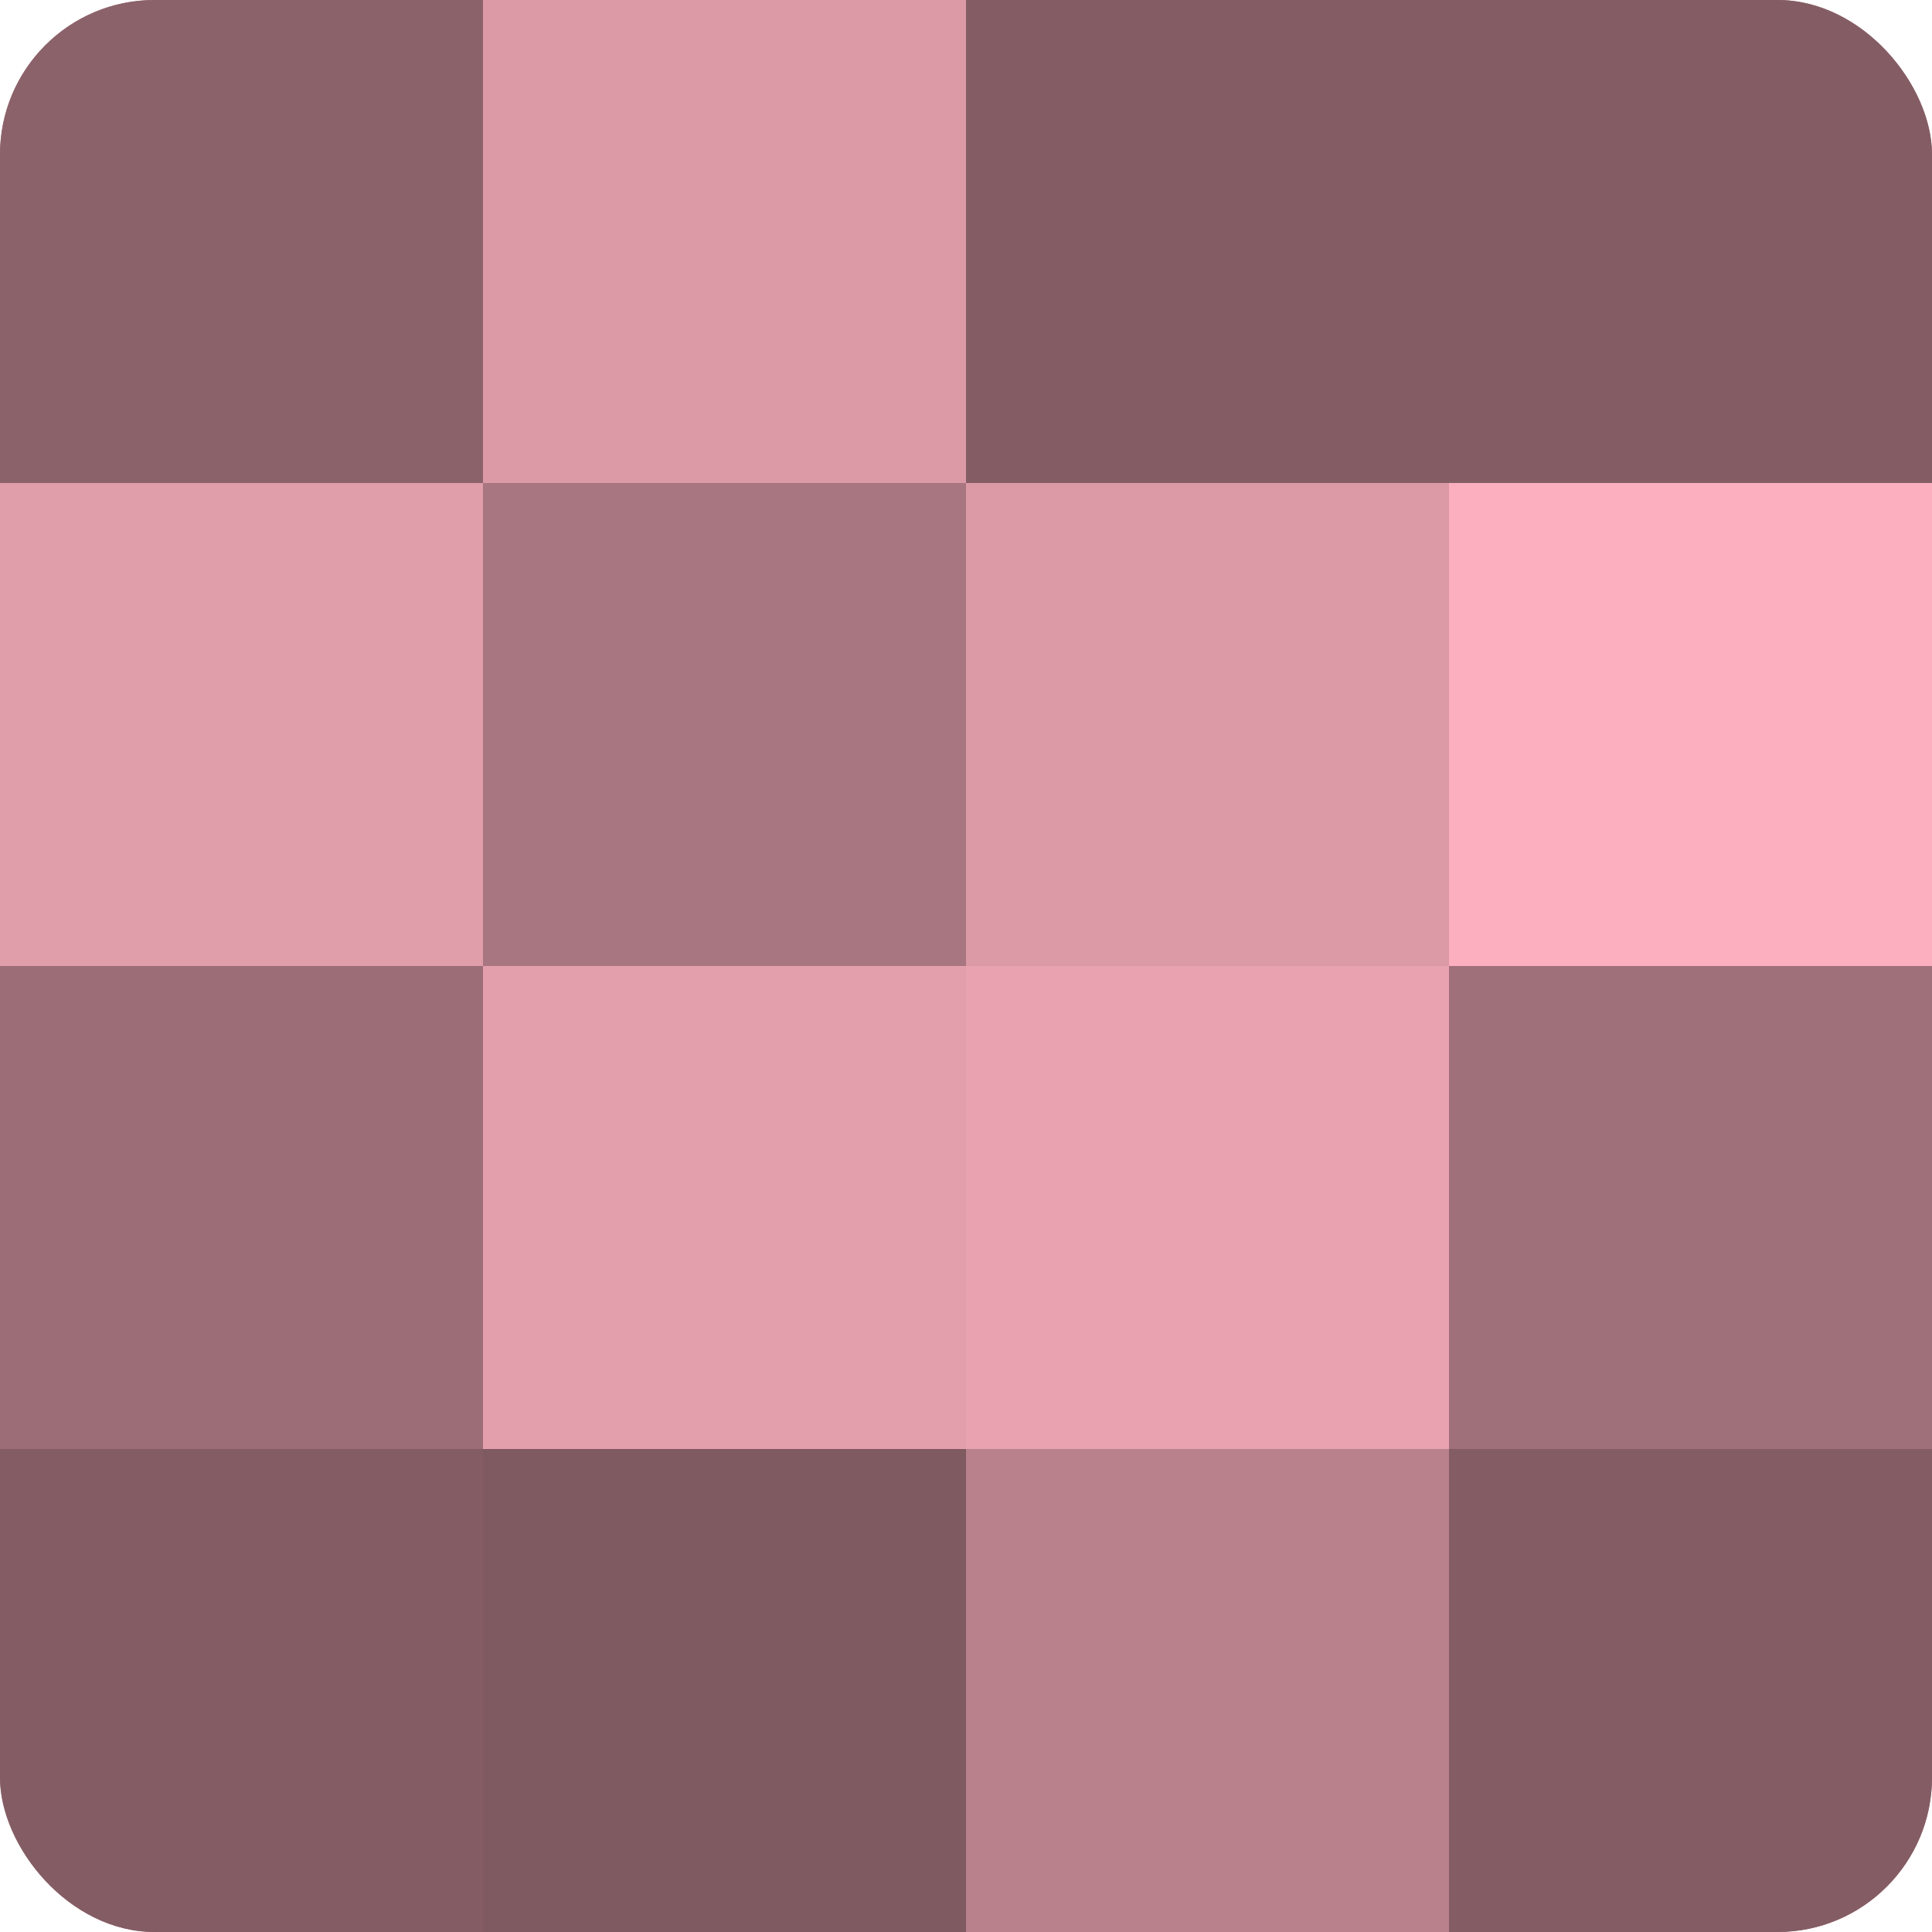
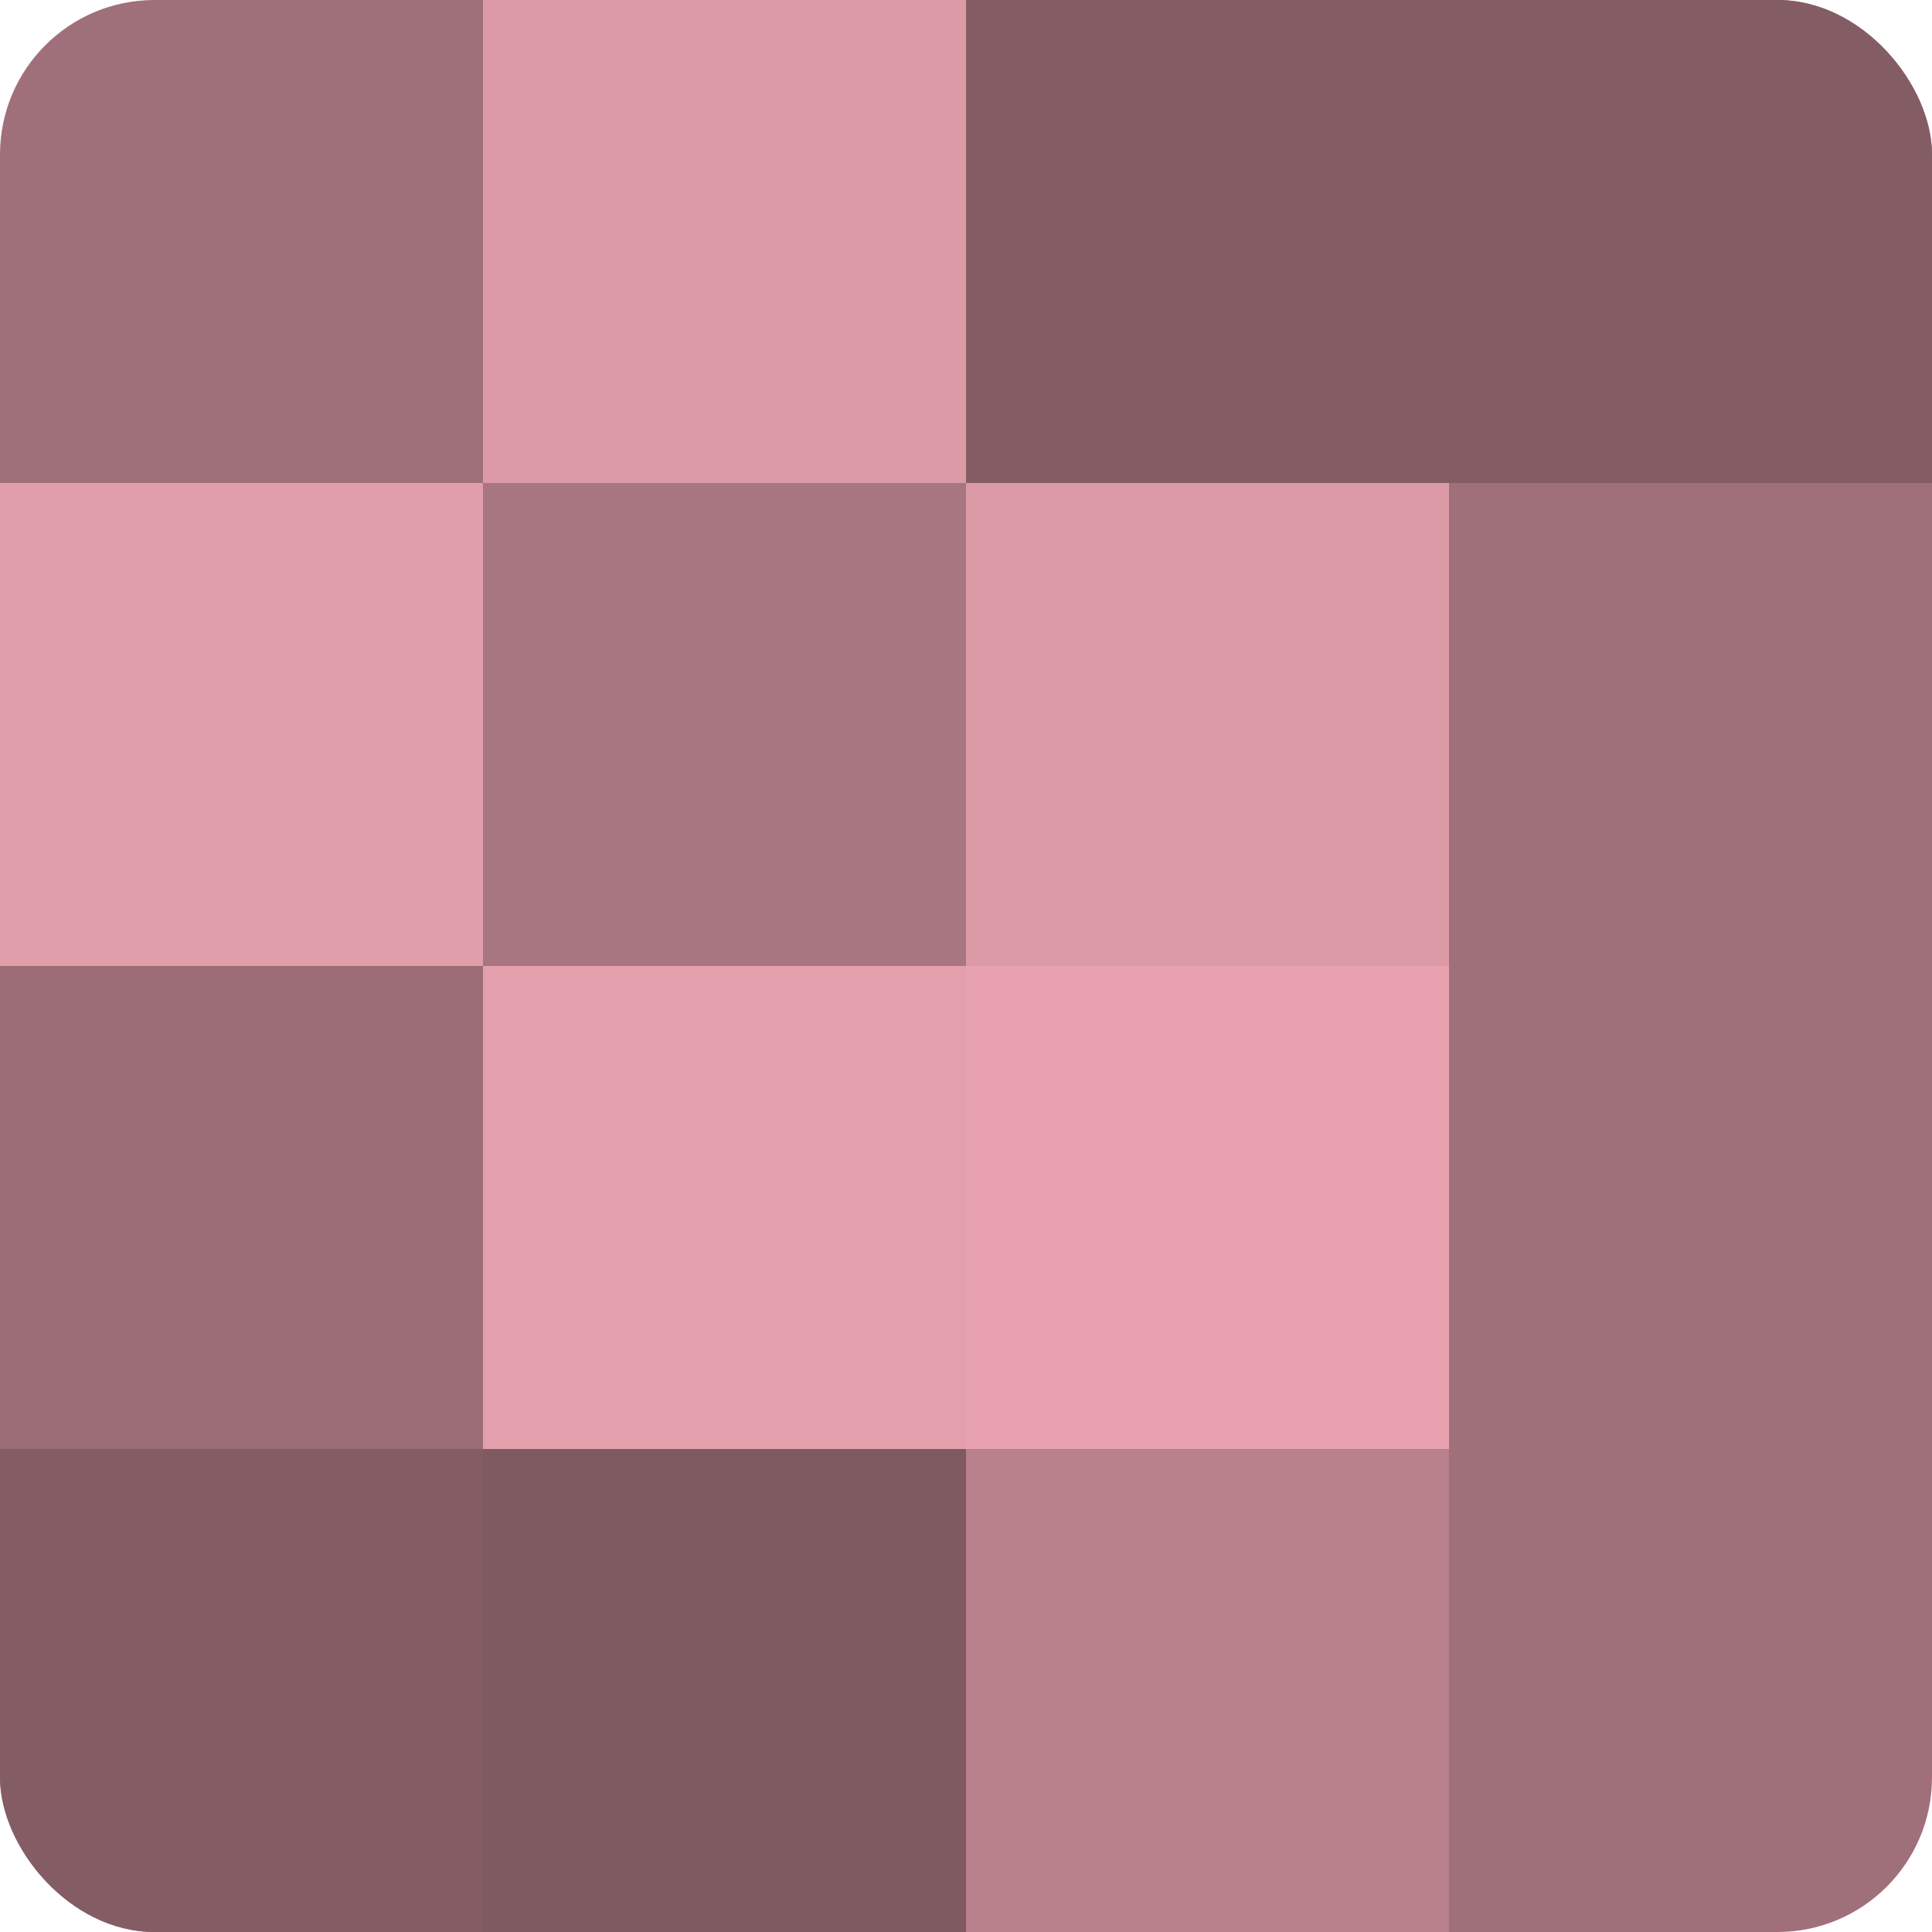
<svg xmlns="http://www.w3.org/2000/svg" width="60" height="60" viewBox="0 0 100 100" preserveAspectRatio="xMidYMid meet">
  <defs>
    <clipPath id="c" width="100" height="100">
      <rect width="100" height="100" rx="8" ry="8" />
    </clipPath>
  </defs>
  <g clip-path="url(#c)">
    <rect width="100" height="100" fill="#a0707a" />
-     <rect width="25" height="25" fill="#8c626a" />
    <rect y="25" width="25" height="25" fill="#e09daa" />
    <rect y="50" width="25" height="25" fill="#9c6d77" />
    <rect y="75" width="25" height="25" fill="#845d64" />
    <rect x="25" width="25" height="25" fill="#dc9aa7" />
    <rect x="25" y="25" width="25" height="25" fill="#a87680" />
    <rect x="25" y="50" width="25" height="25" fill="#e49fad" />
    <rect x="25" y="75" width="25" height="25" fill="#805a61" />
    <rect x="50" width="25" height="25" fill="#845d64" />
    <rect x="50" y="25" width="25" height="25" fill="#dc9aa7" />
    <rect x="50" y="50" width="25" height="25" fill="#e8a2b0" />
    <rect x="50" y="75" width="25" height="25" fill="#b8818c" />
    <rect x="75" width="25" height="25" fill="#845d64" />
-     <rect x="75" y="25" width="25" height="25" fill="#fcb0bf" />
    <rect x="75" y="50" width="25" height="25" fill="#a0707a" />
-     <rect x="75" y="75" width="25" height="25" fill="#845d64" />
  </g>
</svg>